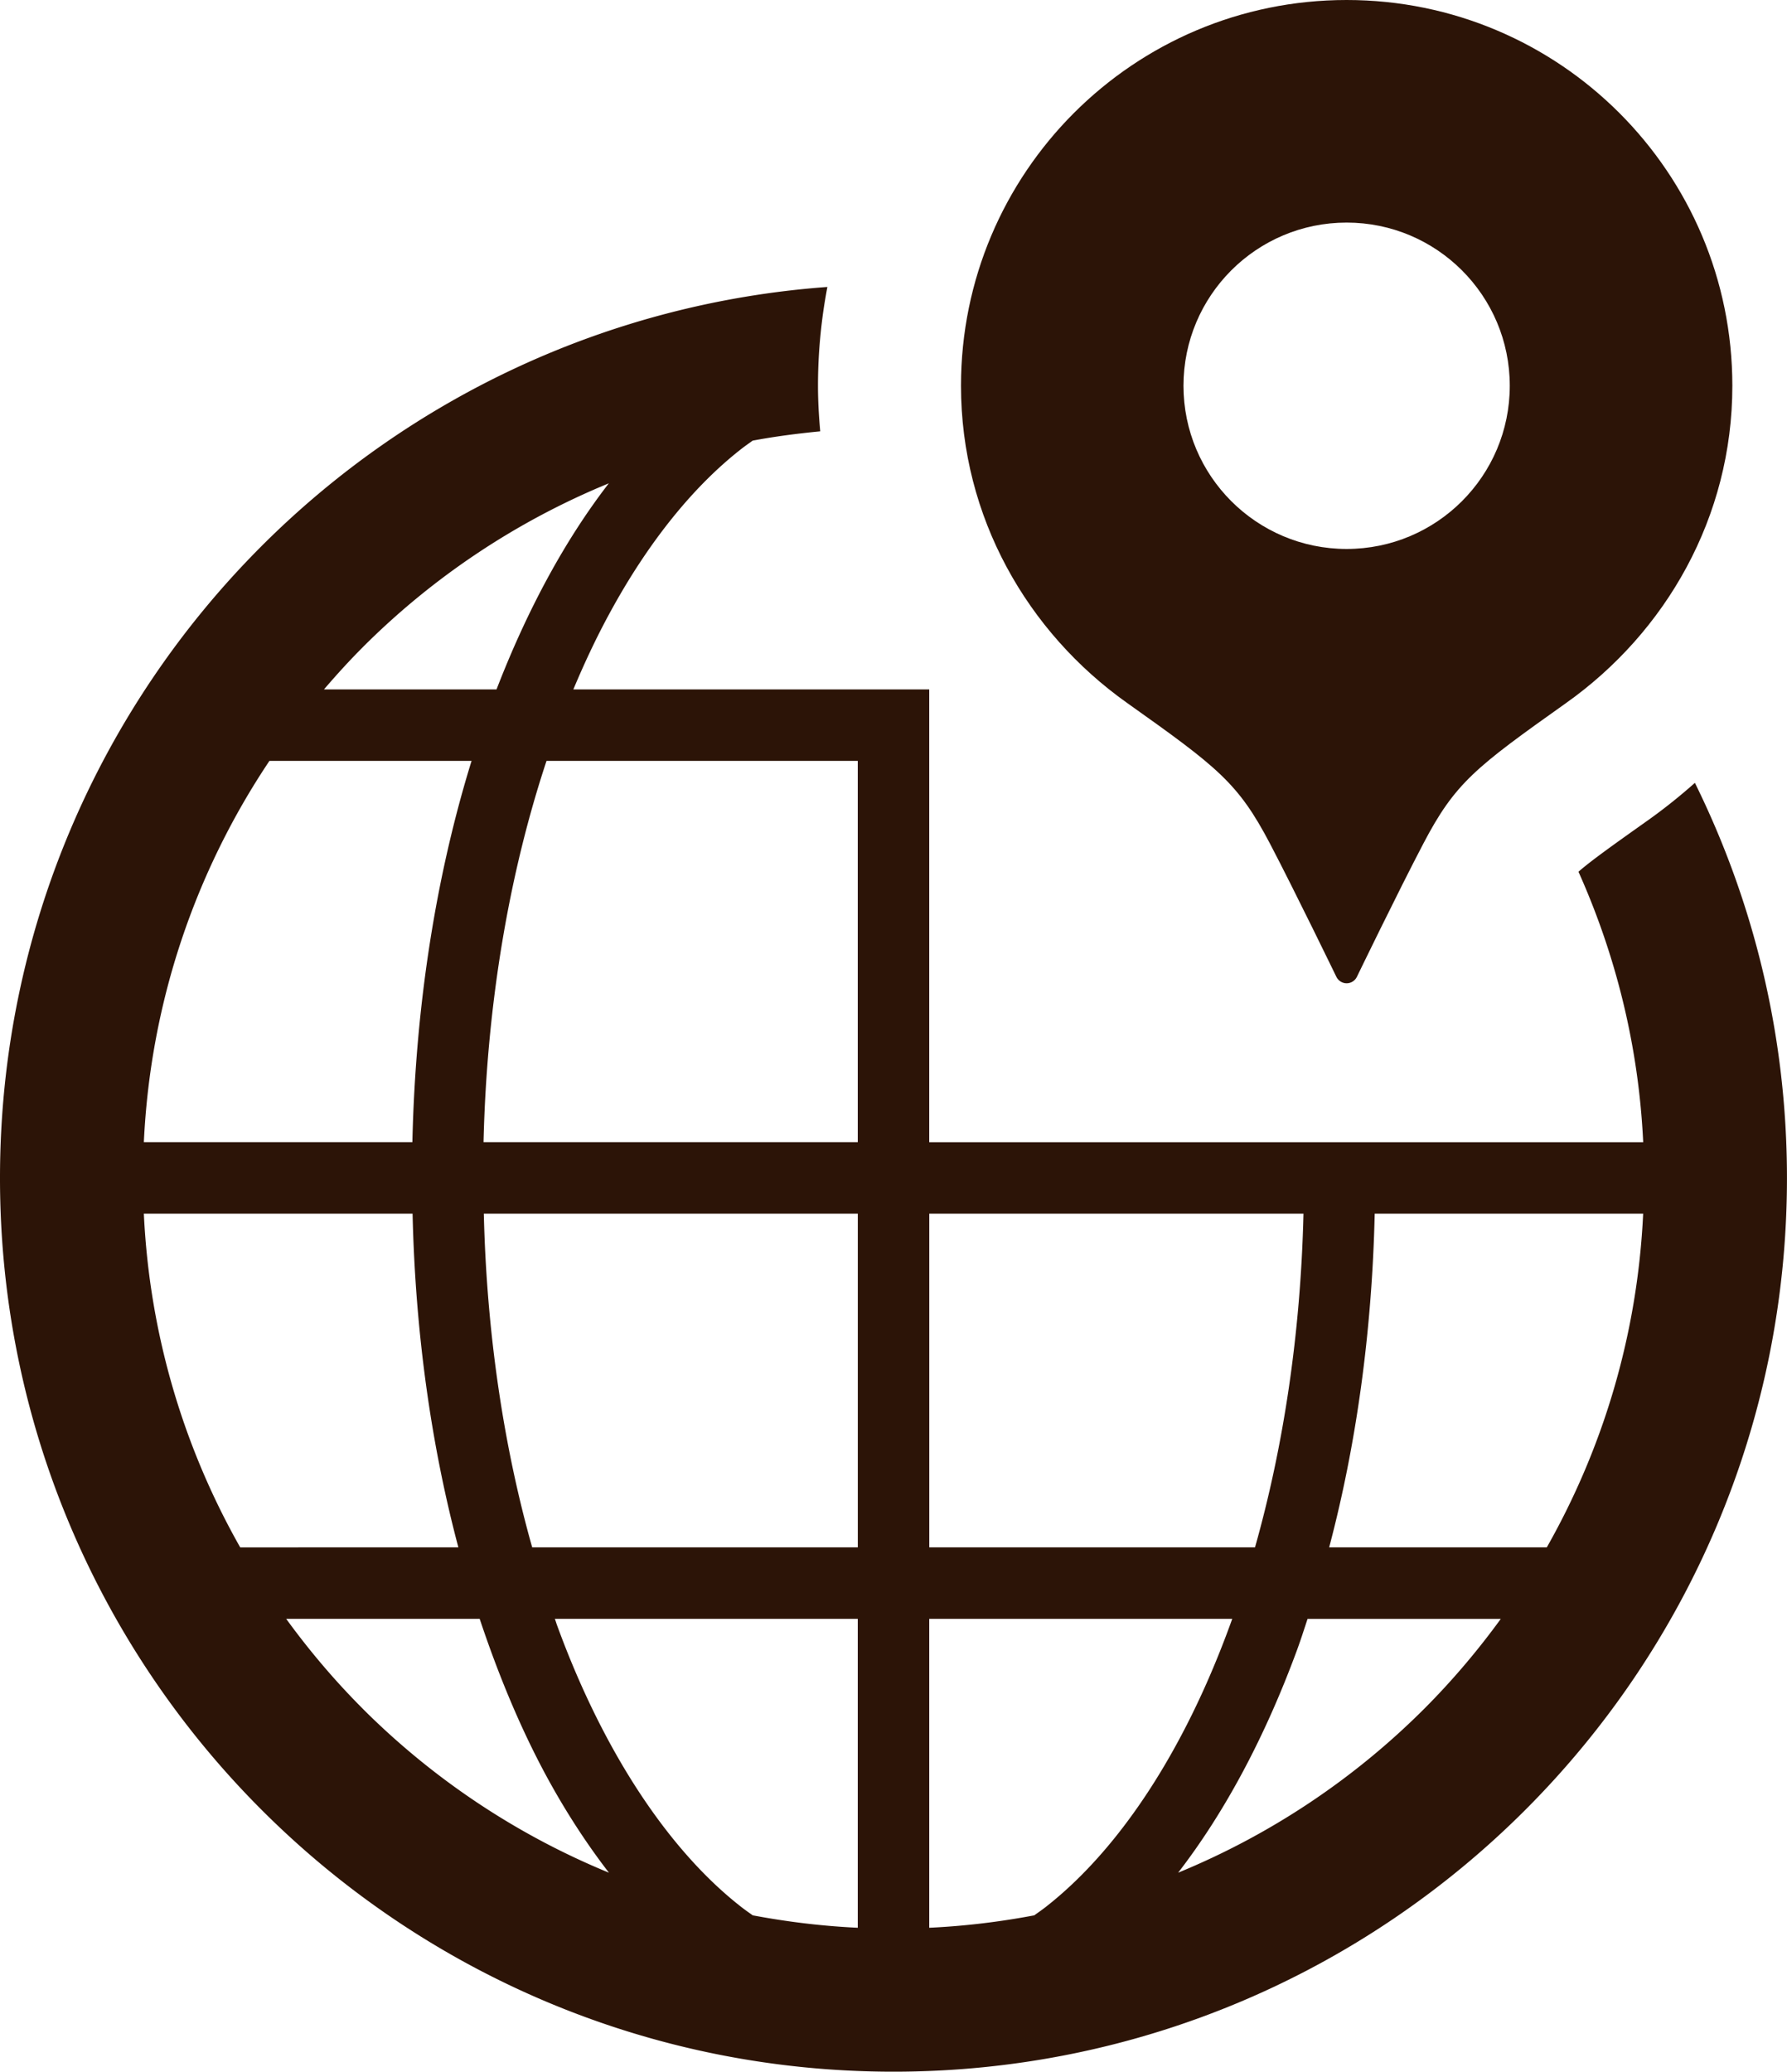
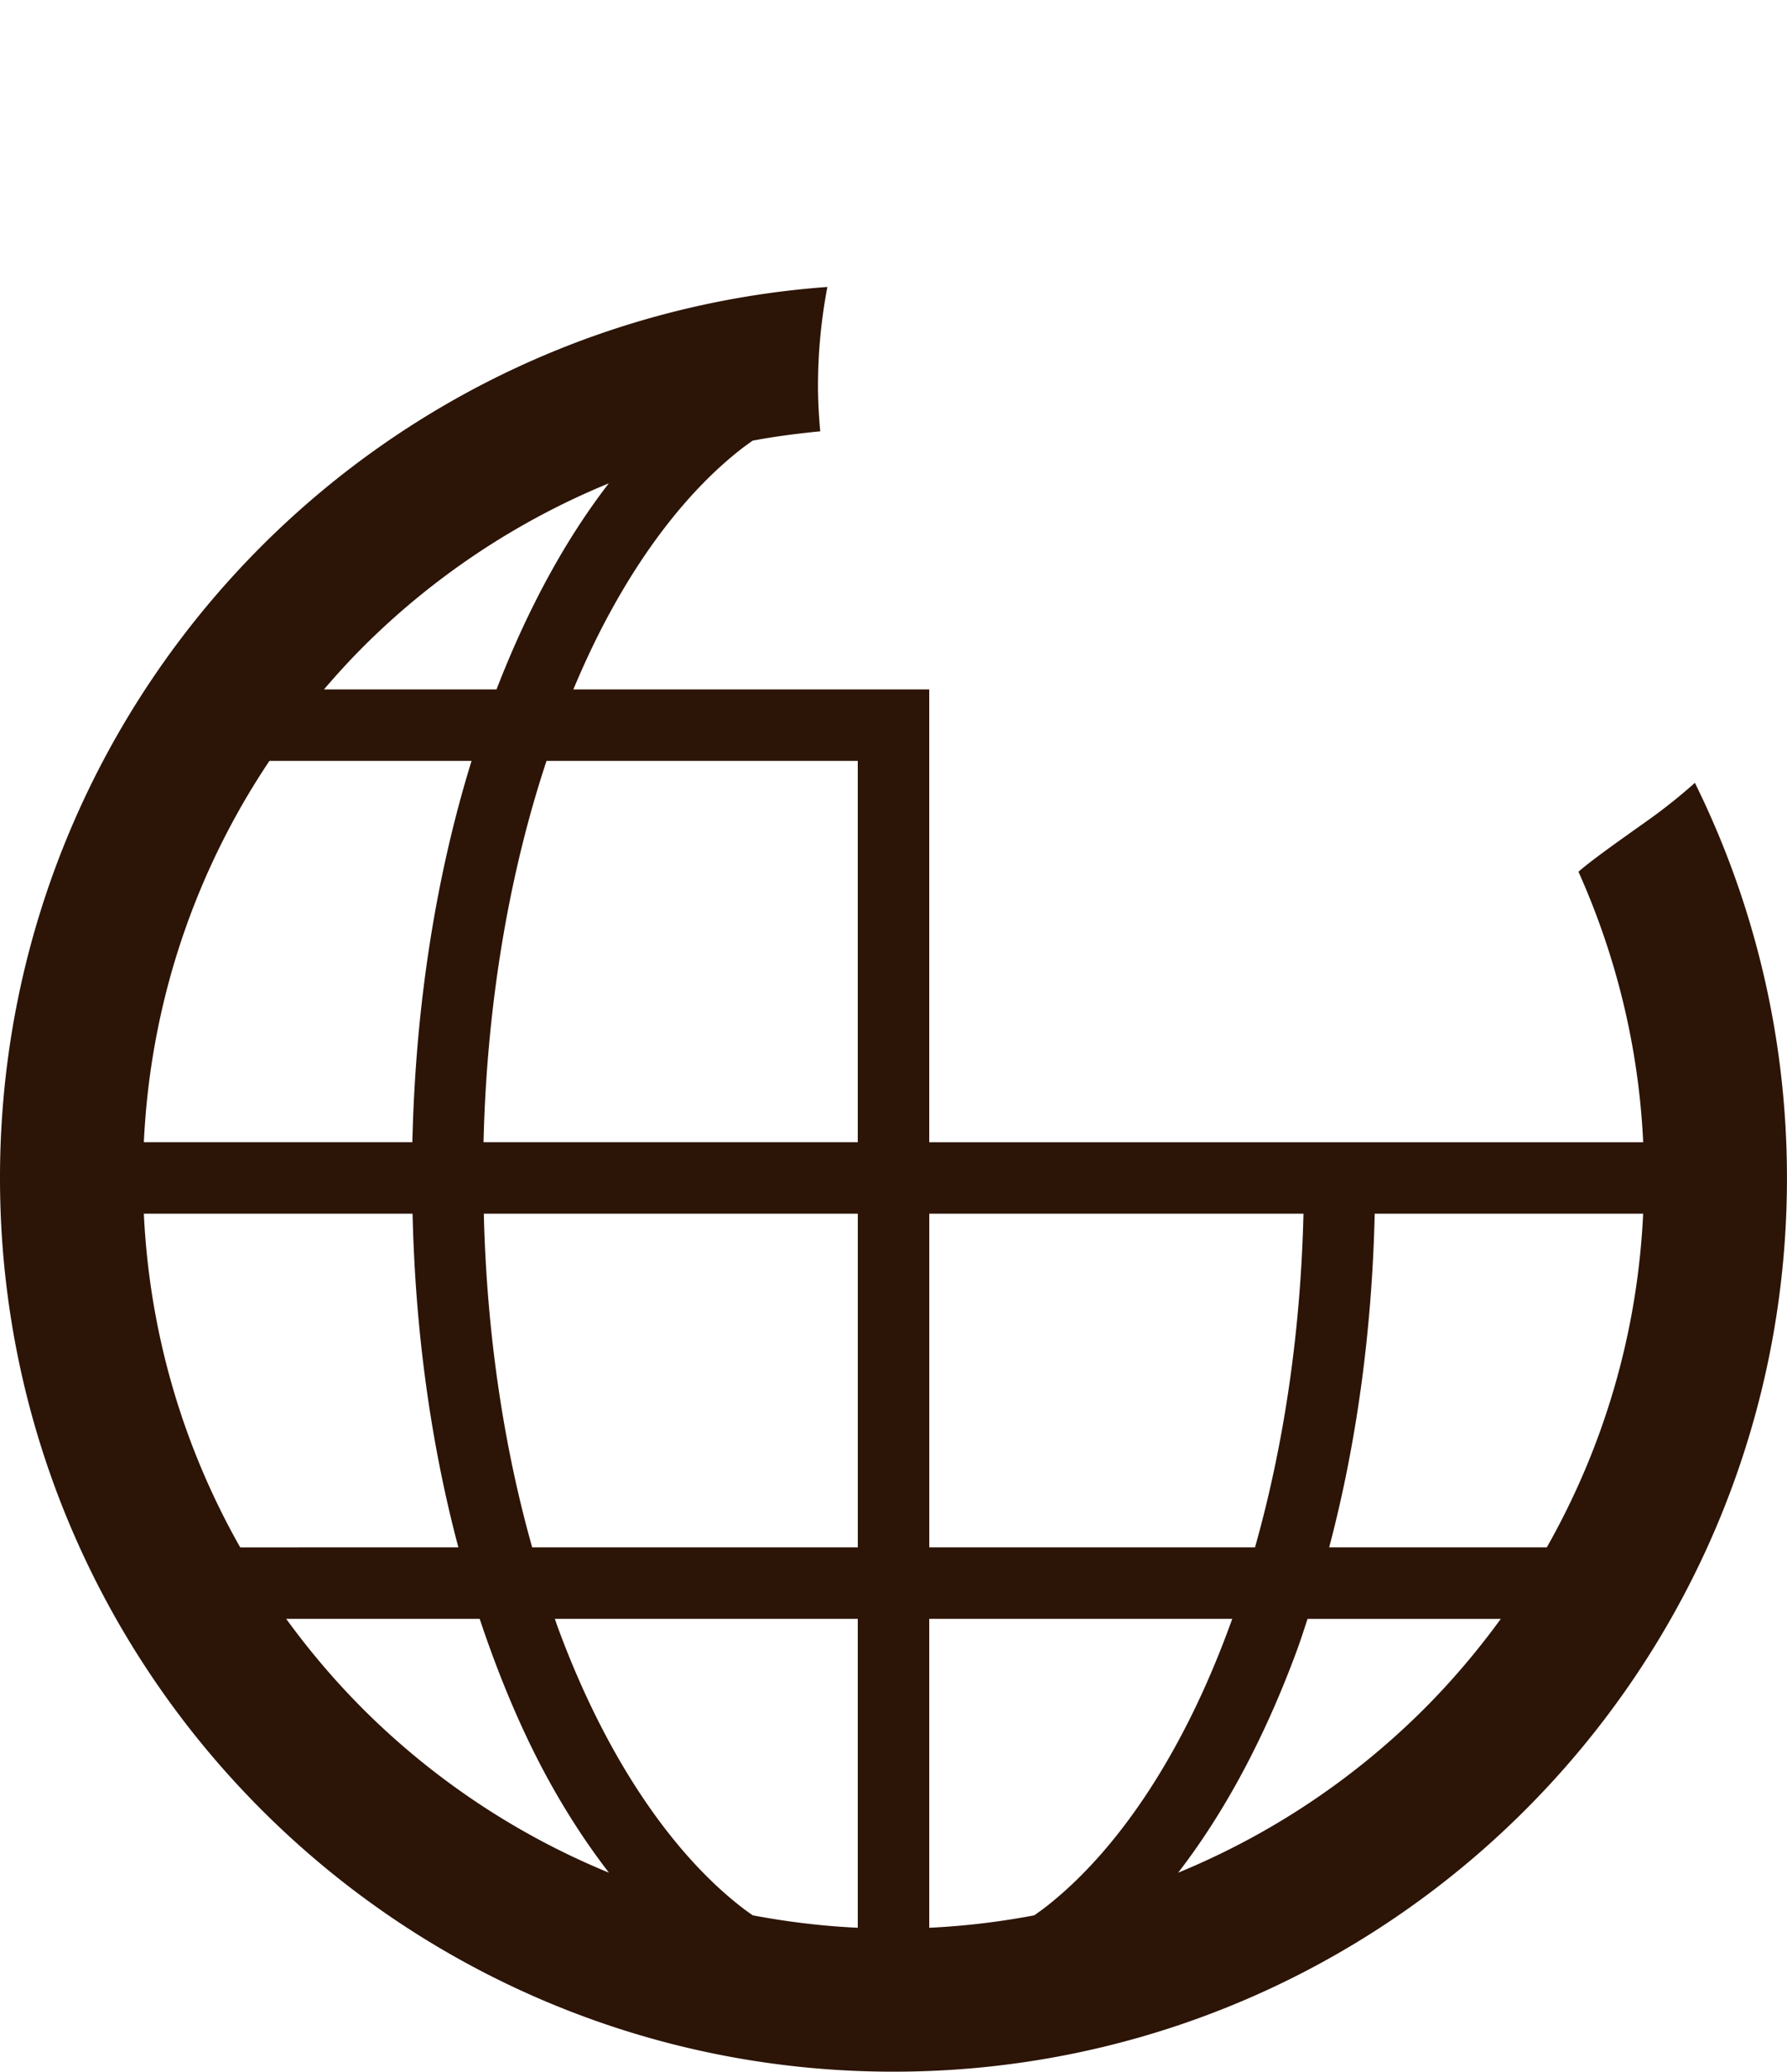
<svg xmlns="http://www.w3.org/2000/svg" viewBox="0 0 441.75 512">
  <g fill="#2c1407">
    <path d="M418.99 193.47c-3.62 3.21-7.4 6.25-11.39 9.1-9.24 6.55-14.26 10.14-17.4 12.87 9.22 20.58 14.88 43.09 16 66.86H229.71V170.39h-87.98c2.77-6.61 5.73-12.89 8.91-18.73 9.52-17.56 20.75-31.48 32.72-40.79.9-.7 1.8-1.32 2.7-1.97 5.48-1.03 11.06-1.75 16.7-2.3-.33-3.74-.55-7.49-.55-11.26 0-8.35.81-16.5 2.32-24.42C150.09 74.9 101 98.61 64.68 134.94 24.75 174.86-.01 230.2 0 291.13c-.01 60.93 24.75 116.27 64.69 156.18 39.91 39.94 95.25 64.7 156.18 64.69 60.94.01 116.27-24.75 156.18-64.69 39.94-39.92 64.7-95.25 64.69-156.18 0-35.03-8.21-68.19-22.76-97.66zm-329.3-33.53a185.825 185.825 0 0160.81-40.49c-10.92 14.13-20.21 31.4-27.76 50.94H80.08c3.08-3.59 6.26-7.1 9.61-10.44zm-23.08 28.11h49.96c-8.71 28.13-13.86 60.16-14.63 94.24H35.56c1.63-34.81 12.83-67.04 31.04-94.24zm-7.23 194.37c-13.92-24.55-22.41-52.54-23.82-82.46h66.43c.67 29.43 4.62 57.27 11.32 82.46H59.38zm30.31 39.89c-6.89-6.89-13.2-14.33-18.94-22.22h47.83c4.69 14.05 10.17 27.19 16.53 38.93 4.71 8.67 9.88 16.62 15.42 23.8-22.92-9.4-43.56-23.24-60.85-40.51zm122.35 54.12c-8.84-.41-17.5-1.48-25.96-3.07-.91-.65-1.81-1.27-2.71-1.97-17.97-13.95-34.21-38.36-45.66-69.7-.19-.52-.35-1.08-.55-1.6h74.88v76.34zm0-94.01h-80.48c-7-24.76-11.25-52.73-11.96-82.46h92.45v82.46zm0-100.13h-92.51c.81-34.54 6.45-66.74 15.57-94.24h76.94v94.24zm17.67 17.67h92.51c-.7 29.73-4.98 57.7-11.98 82.46h-80.52v-82.46zm28.67 171.43c-.89.69-1.8 1.31-2.71 1.97-8.46 1.6-17.12 2.66-25.96 3.07v-76.34h74.9c-3.96 11.04-8.49 21.28-13.51 30.51-9.52 17.56-20.75 31.48-32.72 40.79zm93.69-49.08a186.122 186.122 0 01-60.83 40.51c11.69-15.14 21.57-33.79 29.39-55.04.92-2.5 1.75-5.11 2.6-7.69H371c-5.74 7.89-12.05 15.33-18.93 22.22zm30.3-39.89h-53.8c6.67-25.17 10.58-53.05 11.26-82.46h66.36c-1.41 29.92-9.9 57.91-23.82 82.46z" />
-     <path d="M278.64 173.74c22.47 15.95 27.43 19.75 35.34 34.83 6.25 11.95 16.39 32.88 16.39 32.88.48.95 1.45 1.56 2.52 1.56s2.05-.61 2.52-1.56c0 0 10.14-20.94 16.4-32.88 7.89-15.09 12.87-18.88 35.34-34.83 24.63-17.47 41.09-45.91 41.09-78.4C428.24 42.69 385.55 0 332.89 0s-95.33 42.69-95.33 95.34c0 32.49 16.44 60.93 41.08 78.4zm54.25-118.73c22.27 0 40.33 18.06 40.33 40.33s-18.06 40.33-40.33 40.33-40.33-18.06-40.33-40.33 18.05-40.33 40.33-40.33z" />
  </g>
</svg>